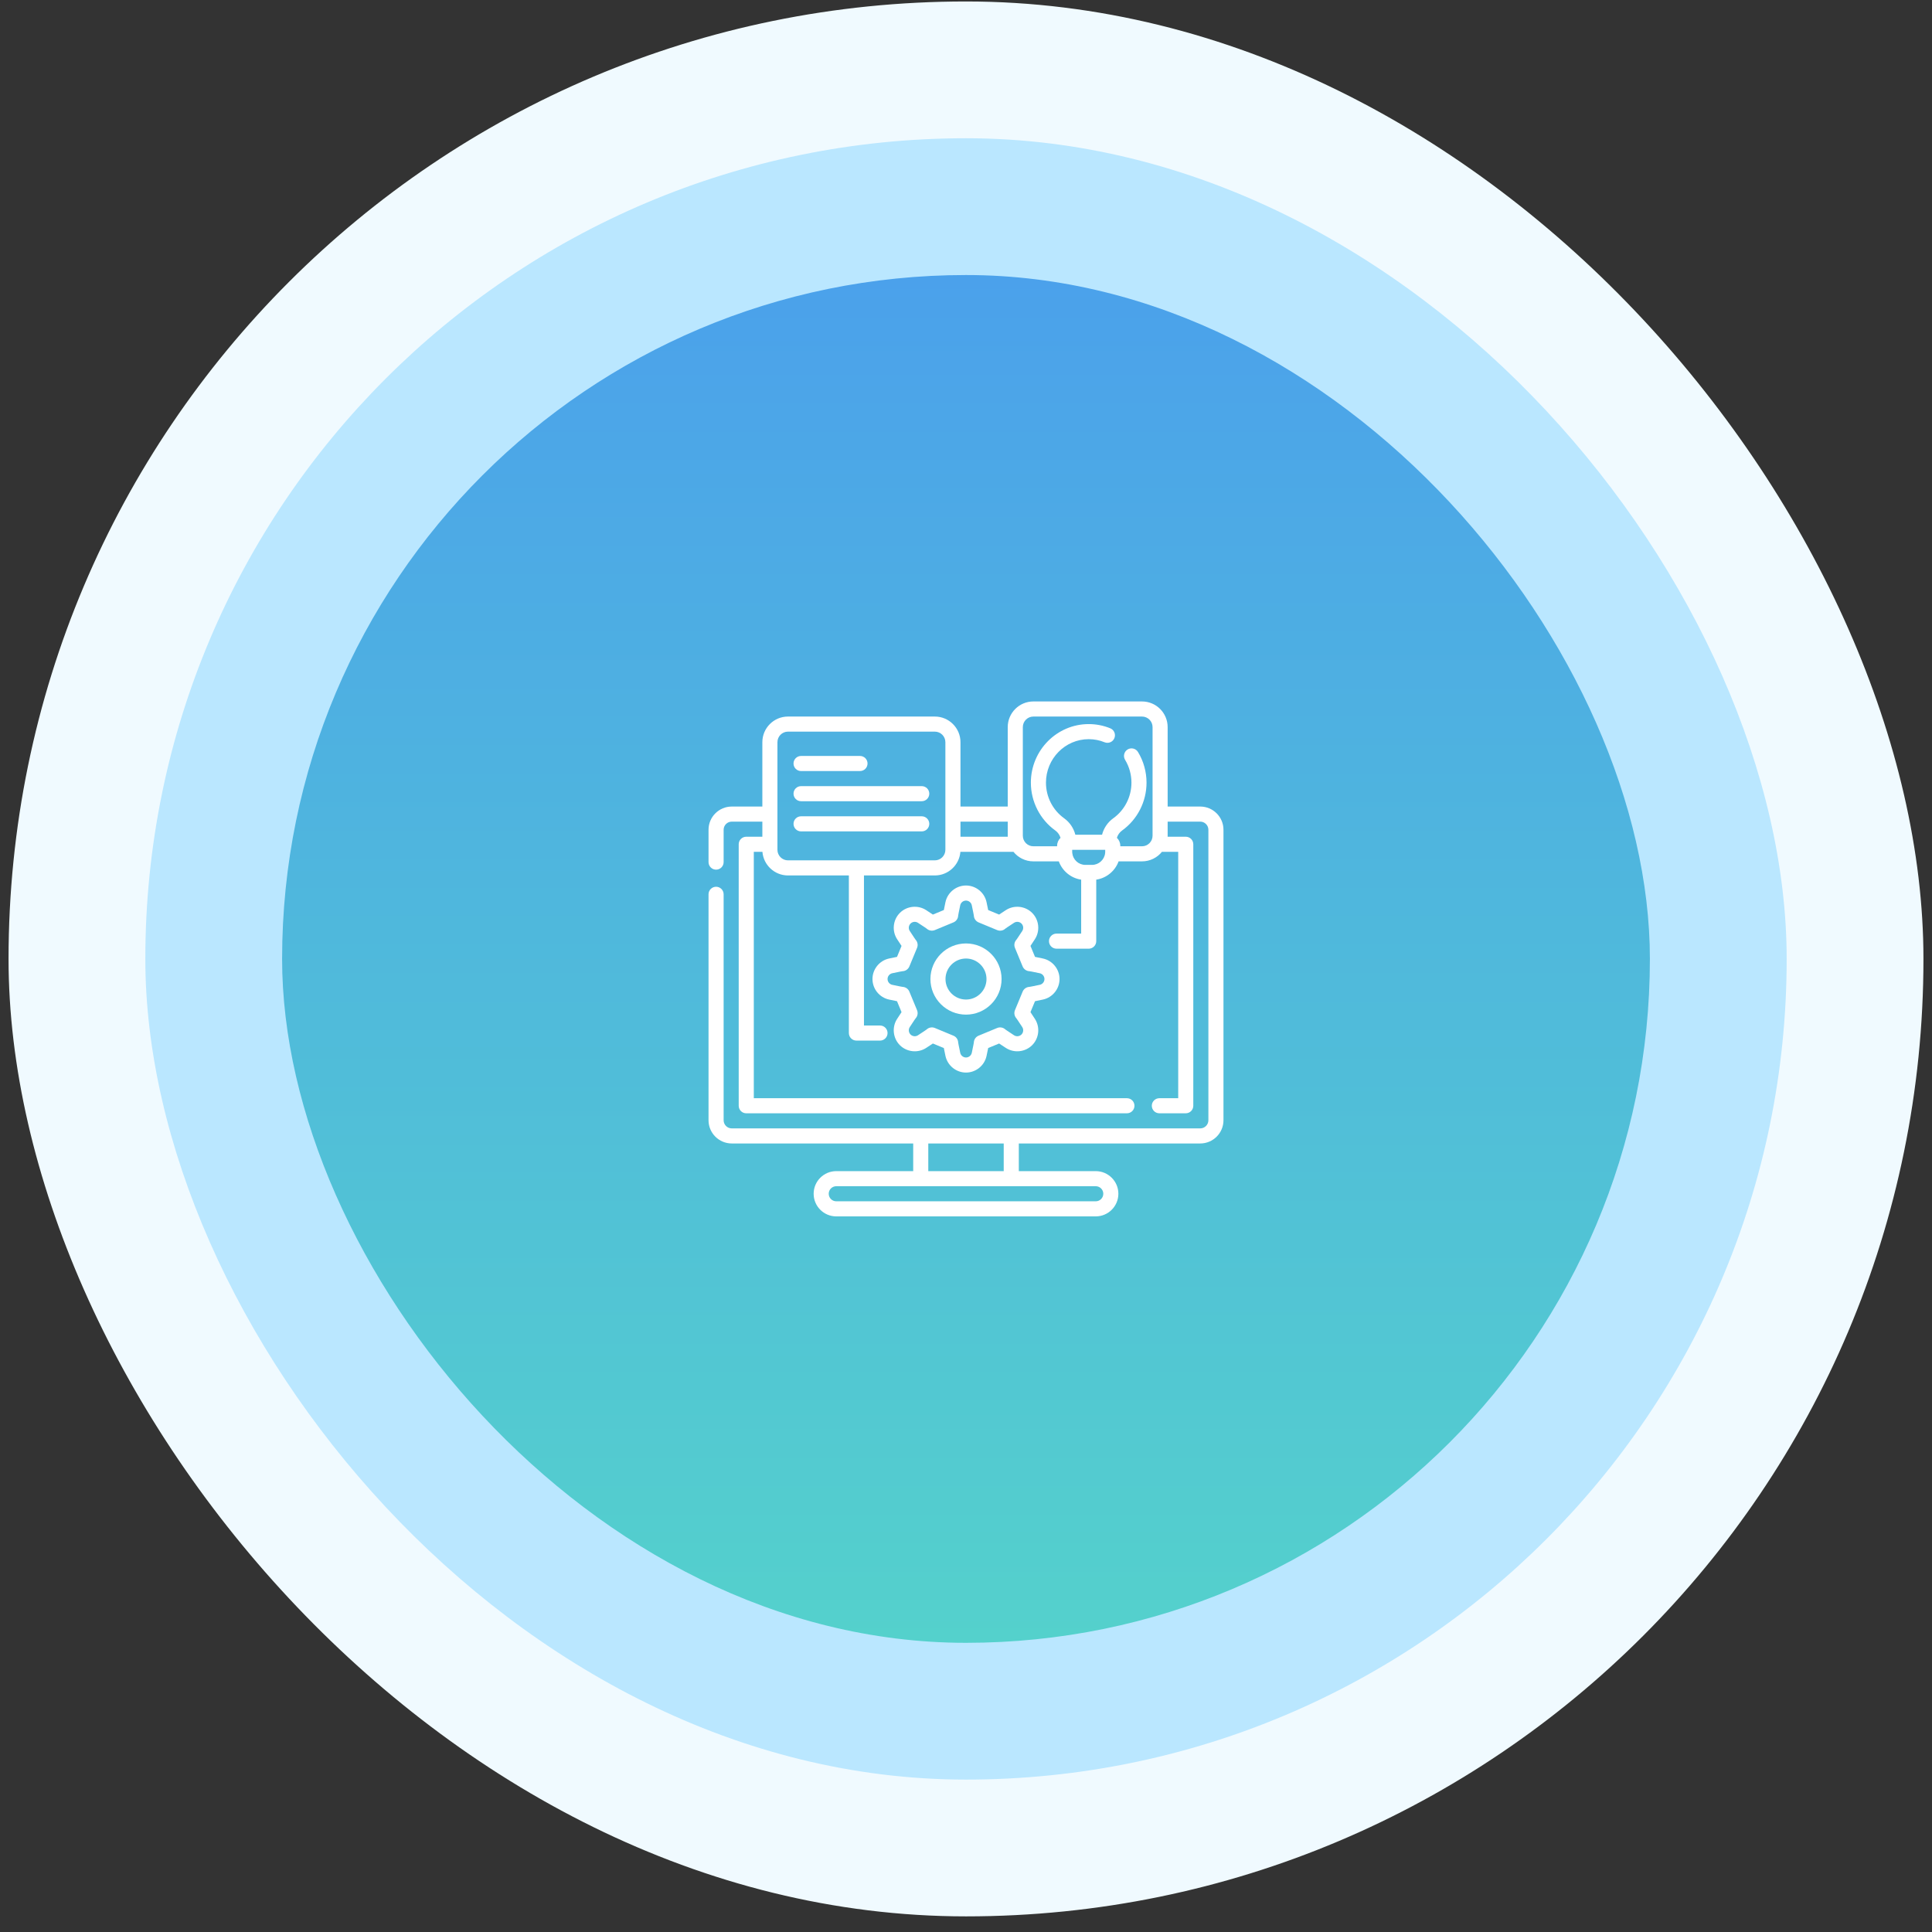
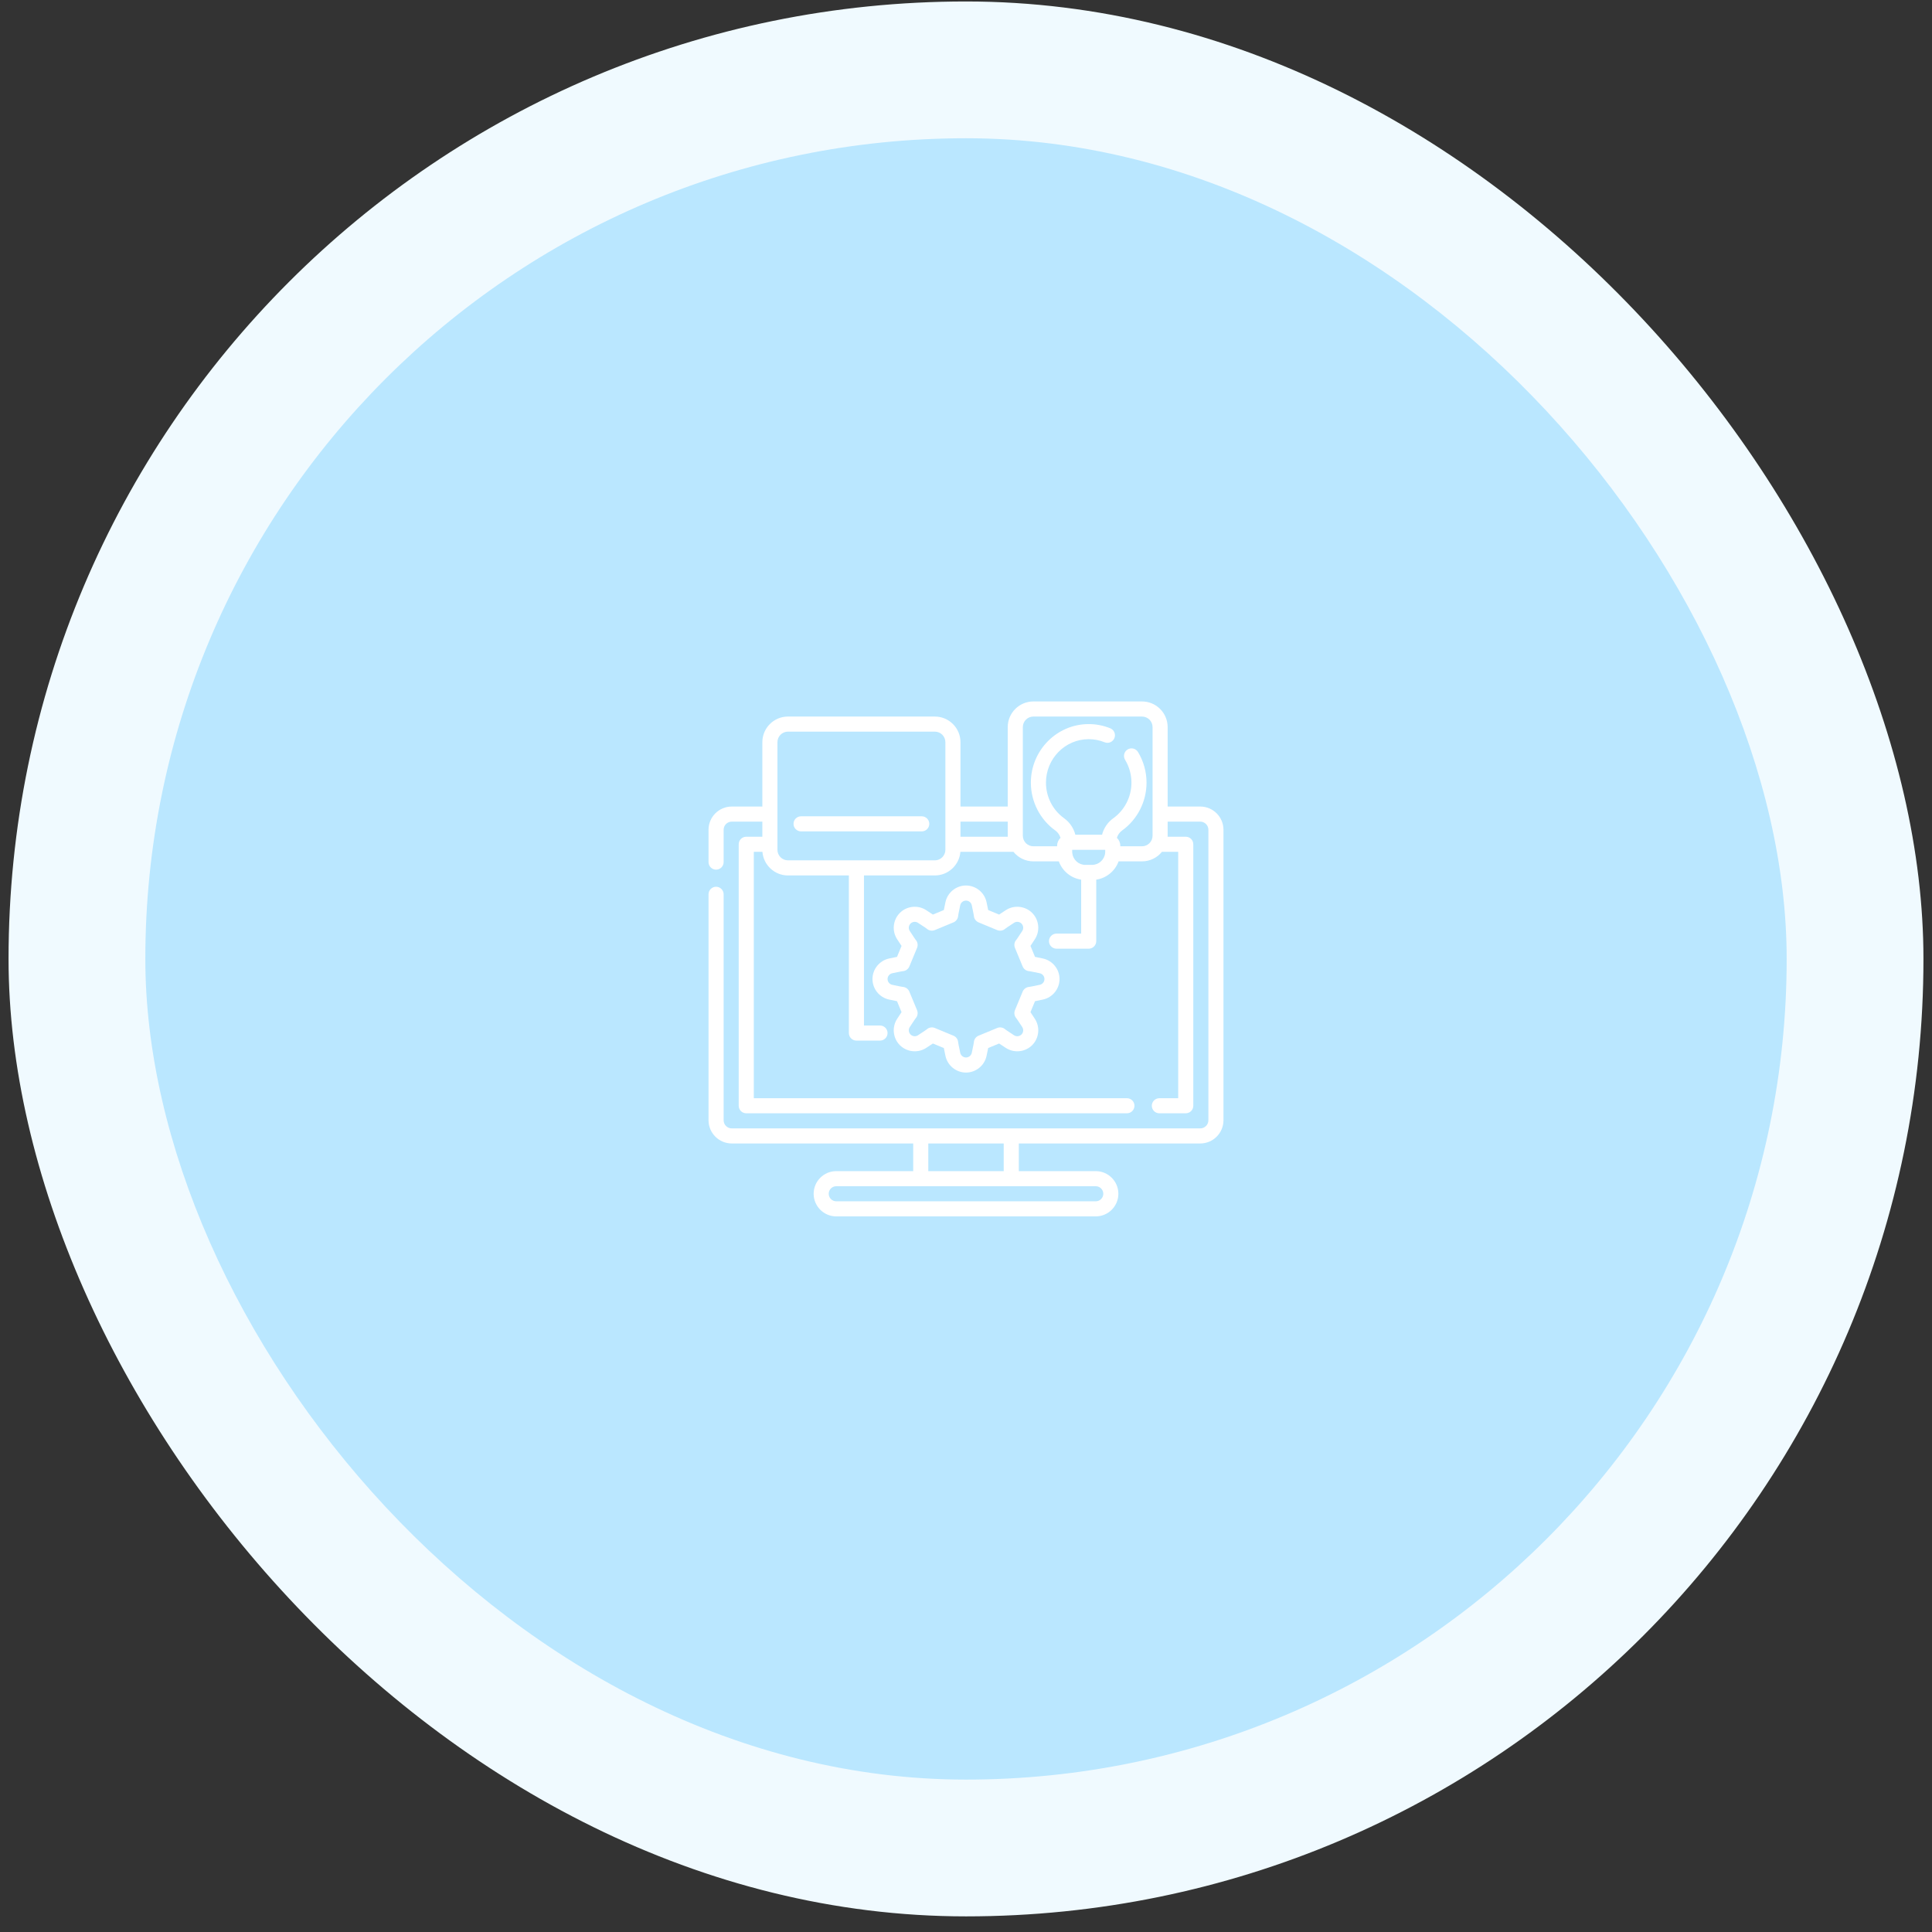
<svg xmlns="http://www.w3.org/2000/svg" width="113" height="113" viewBox="0 0 113 113" fill="none">
  <rect x="0" y="0" width="113" height="113" fill="#333333" stroke="none" />
  <rect x="0.5" y="0.086" width="112" height="112" rx="56" fill="#F0FAFF" />
  <rect x="8.5" y="8.086" width="96" height="96" rx="48" fill="#BAE7FF" />
-   <rect x="16.5" y="16.086" width="80" height="80" rx="40" fill="url(#paint0_linear_18282_1196)" />
  <path d="M70.201 47.174H68.294V42.527C68.294 41.7 67.622 41.027 66.794 41.027H60.441C59.614 41.027 58.941 41.7 58.941 42.527V47.174H56.177V43.41C56.177 42.582 55.504 41.91 54.677 41.91H46.089C45.261 41.91 44.589 42.582 44.589 43.41V47.174H42.8C42.051 47.174 41.441 47.783 41.441 48.532V50.424C41.441 50.668 41.639 50.865 41.883 50.865C42.126 50.865 42.324 50.668 42.324 50.424V48.532C42.324 48.27 42.537 48.056 42.8 48.056H44.589V48.939H43.647C43.404 48.939 43.206 49.136 43.206 49.38V64.674C43.206 64.918 43.404 65.115 43.647 65.115H65.912C66.156 65.115 66.353 64.918 66.353 64.674C66.353 64.43 66.156 64.233 65.912 64.233H44.089V49.821H44.593C44.654 50.593 45.301 51.204 46.089 51.204H49.649V60.422C49.649 60.665 49.847 60.863 50.09 60.863H51.471C51.714 60.863 51.912 60.665 51.912 60.422C51.912 60.178 51.714 59.981 51.471 59.981H50.532V51.204H54.677C55.464 51.204 56.111 50.593 56.172 49.821H59.275C59.55 50.162 59.97 50.38 60.441 50.38H61.928C62.133 50.94 62.631 51.359 63.236 51.45V54.605H61.794C61.551 54.605 61.353 54.803 61.353 55.047C61.353 55.29 61.551 55.488 61.794 55.488H63.677C63.92 55.488 64.118 55.29 64.118 55.047V51.45C64.722 51.359 65.221 50.94 65.425 50.38H66.794C67.265 50.38 67.686 50.162 67.961 49.821H68.912V64.233H67.809C67.566 64.233 67.368 64.43 67.368 64.674C67.368 64.918 67.566 65.115 67.809 65.115H69.353C69.597 65.115 69.794 64.918 69.794 64.674V49.38C69.794 49.136 69.597 48.939 69.353 48.939H68.293C68.294 48.919 68.294 48.9 68.294 48.88V48.056H70.201C70.463 48.056 70.677 48.27 70.677 48.532V65.522C70.677 65.784 70.463 65.998 70.201 65.998H42.8C42.537 65.998 42.324 65.784 42.324 65.522V52.306C42.324 52.063 42.126 51.865 41.883 51.865C41.639 51.865 41.441 52.063 41.441 52.306V65.522C41.441 66.271 42.051 66.88 42.8 66.88H53.412V68.498H48.912C48.182 68.498 47.589 69.091 47.589 69.821C47.589 70.551 48.182 71.145 48.912 71.145H64.088C64.818 71.145 65.412 70.551 65.412 69.821C65.412 69.091 64.818 68.498 64.088 68.498H59.589V66.88H70.201C70.95 66.88 71.559 66.271 71.559 65.522V48.532C71.559 47.783 70.95 47.174 70.201 47.174ZM55.294 49.704C55.294 50.044 55.017 50.321 54.677 50.321H46.089C45.748 50.321 45.471 50.044 45.471 49.704V43.41C45.471 43.069 45.748 42.792 46.089 42.792H54.677C55.017 42.792 55.294 43.069 55.294 43.41V49.704ZM56.177 48.939V48.056H58.941V48.88C58.941 48.9 58.942 48.919 58.943 48.939H56.177ZM63.871 50.586H63.482C63.085 50.586 62.757 50.284 62.716 49.897C62.715 49.895 62.715 49.892 62.715 49.89C62.712 49.865 62.711 49.84 62.711 49.815V49.705H64.642V49.815C64.642 49.84 64.641 49.865 64.638 49.89C64.638 49.892 64.638 49.895 64.638 49.897C64.596 50.284 64.268 50.586 63.871 50.586ZM66.794 49.498H65.525V49.469C65.525 49.286 65.448 49.12 65.325 49.002C65.378 48.831 65.482 48.681 65.627 48.577C66.523 47.935 67.059 46.889 67.059 45.777C67.059 45.142 66.886 44.522 66.559 43.983C66.432 43.775 66.161 43.709 65.953 43.835C65.745 43.962 65.678 44.233 65.805 44.441C66.048 44.842 66.177 45.304 66.177 45.777C66.177 46.605 65.779 47.383 65.113 47.86C64.787 48.093 64.557 48.436 64.457 48.823H62.896C62.796 48.436 62.566 48.093 62.24 47.86C61.574 47.383 61.177 46.605 61.177 45.777C61.177 44.374 62.298 43.233 63.677 43.233C63.998 43.233 64.31 43.294 64.605 43.414C64.831 43.506 65.088 43.398 65.18 43.172C65.272 42.946 65.164 42.689 64.938 42.597C64.537 42.434 64.112 42.351 63.677 42.351C61.812 42.351 60.294 43.888 60.294 45.777C60.294 46.889 60.83 47.935 61.727 48.577C61.871 48.681 61.975 48.831 62.029 49.003C61.906 49.12 61.829 49.286 61.829 49.469V49.498H60.441C60.101 49.498 59.824 49.221 59.824 48.88V42.527C59.824 42.187 60.101 41.91 60.441 41.91H66.794C67.135 41.91 67.412 42.187 67.412 42.527V48.88C67.412 49.221 67.135 49.498 66.794 49.498ZM64.53 69.821C64.53 70.065 64.332 70.262 64.088 70.262H48.912C48.669 70.262 48.471 70.065 48.471 69.821C48.471 69.578 48.669 69.38 48.912 69.38H64.088C64.332 69.38 64.53 69.578 64.53 69.821ZM58.706 68.498H54.294V66.88H58.706V68.498Z" fill="white" />
  <path d="M61 58.463C61.563 58.343 61.971 57.838 61.971 57.262C61.971 56.687 61.563 56.182 61 56.062C60.791 56.017 60.643 55.986 60.536 55.966L60.271 55.325C60.332 55.235 60.415 55.109 60.531 54.93C60.844 54.447 60.776 53.801 60.369 53.394C59.962 52.987 59.316 52.919 58.833 53.231C58.654 53.347 58.528 53.431 58.437 53.492L57.797 53.227C57.776 53.12 57.746 52.971 57.701 52.763C57.581 52.2 57.076 51.792 56.5 51.792C55.925 51.792 55.42 52.2 55.299 52.763C55.255 52.971 55.224 53.119 55.204 53.227L54.563 53.492C54.473 53.431 54.347 53.347 54.168 53.231C53.685 52.919 53.039 52.987 52.632 53.394C52.225 53.801 52.157 54.447 52.47 54.93C52.585 55.109 52.669 55.235 52.73 55.325L52.465 55.966C52.358 55.987 52.209 56.017 52.001 56.062C51.438 56.182 51.03 56.687 51.03 57.262C51.03 57.838 51.438 58.343 52.001 58.463C52.209 58.508 52.358 58.538 52.465 58.559L52.73 59.199C52.669 59.289 52.585 59.416 52.47 59.595C52.157 60.078 52.225 60.724 52.632 61.131C53.039 61.537 53.685 61.606 54.168 61.293C54.347 61.177 54.473 61.094 54.563 61.033L55.204 61.298C55.224 61.405 55.255 61.553 55.299 61.762C55.42 62.325 55.925 62.733 56.5 62.733C57.076 62.733 57.581 62.325 57.701 61.762C57.746 61.553 57.776 61.405 57.797 61.298L58.437 61.033C58.528 61.094 58.654 61.177 58.833 61.293C59.316 61.606 59.962 61.537 60.369 61.131C60.776 60.724 60.844 60.078 60.531 59.595C60.415 59.416 60.332 59.289 60.271 59.199L60.536 58.559C60.643 58.538 60.791 58.508 61 58.463ZM52.774 57.72H52.78C52.774 57.72 52.77 57.72 52.774 57.72ZM60.215 57.721C60.219 57.72 60.223 57.72 60.227 57.72H60.23C60.225 57.72 60.22 57.72 60.215 57.721ZM60.209 57.721C60.035 57.729 59.881 57.836 59.813 57.999L59.363 59.084C59.297 59.245 59.329 59.428 59.446 59.559C59.461 59.578 59.53 59.672 59.791 60.074C59.879 60.21 59.859 60.392 59.745 60.507C59.63 60.621 59.448 60.641 59.312 60.553C58.92 60.298 58.821 60.226 58.799 60.209C58.67 60.091 58.486 60.058 58.322 60.126L57.239 60.574C57.074 60.642 56.965 60.797 56.959 60.972C56.955 61.002 56.935 61.126 56.839 61.577C56.805 61.736 56.662 61.851 56.5 61.851C56.338 61.851 56.196 61.736 56.162 61.577C56.065 61.121 56.046 60.999 56.042 60.971C56.034 60.795 55.926 60.641 55.763 60.575L54.678 60.125C54.513 60.058 54.328 60.092 54.201 60.21C54.176 60.229 54.074 60.303 53.689 60.553C53.553 60.641 53.37 60.621 53.256 60.507C53.142 60.392 53.122 60.21 53.21 60.074C53.465 59.681 53.537 59.583 53.554 59.561C53.671 59.432 53.704 59.247 53.637 59.084L53.187 57.998C53.12 57.836 52.966 57.73 52.792 57.721C52.766 57.718 52.646 57.699 52.186 57.601C52.027 57.567 51.912 57.424 51.912 57.262C51.912 57.1 52.027 56.958 52.186 56.924C52.643 56.826 52.764 56.807 52.792 56.804C52.966 56.796 53.119 56.689 53.188 56.525L53.637 55.44C53.704 55.279 53.672 55.096 53.555 54.966C53.54 54.947 53.471 54.852 53.21 54.45C53.122 54.315 53.142 54.133 53.256 54.018C53.37 53.903 53.552 53.884 53.688 53.972C54.081 54.226 54.18 54.299 54.202 54.316C54.331 54.433 54.515 54.466 54.679 54.399L55.763 53.95C55.928 53.882 56.035 53.727 56.042 53.553C56.046 53.523 56.066 53.399 56.162 52.947C56.196 52.789 56.338 52.674 56.5 52.674C56.662 52.674 56.805 52.789 56.838 52.947C56.936 53.405 56.955 53.526 56.959 53.554C56.967 53.727 57.073 53.88 57.237 53.95L58.323 54.4C58.488 54.467 58.673 54.433 58.8 54.315C58.824 54.296 58.927 54.222 59.312 53.972C59.448 53.884 59.63 53.903 59.745 54.018C59.859 54.133 59.879 54.315 59.791 54.45C59.536 54.843 59.464 54.942 59.447 54.964C59.329 55.093 59.296 55.278 59.364 55.441L59.812 56.525C59.88 56.688 60.033 56.795 60.208 56.804C60.235 56.807 60.355 56.826 60.815 56.924C60.974 56.958 61.089 57.1 61.089 57.262C61.089 57.424 60.974 57.567 60.815 57.6C60.358 57.698 60.237 57.717 60.209 57.721Z" fill="white" />
-   <path d="M56.5 55.181C55.352 55.181 54.419 56.115 54.419 57.263C54.419 58.41 55.352 59.344 56.5 59.344C57.648 59.344 58.581 58.41 58.581 57.263C58.581 56.115 57.648 55.181 56.5 55.181ZM56.5 58.462C55.839 58.462 55.301 57.924 55.301 57.263C55.301 56.601 55.839 56.063 56.5 56.063C57.161 56.063 57.699 56.601 57.699 57.263C57.699 57.924 57.161 58.462 56.5 58.462Z" fill="white" />
-   <path d="M46.853 45.098L50.3 45.097C50.544 45.097 50.741 44.9 50.741 44.656C50.741 44.413 50.544 44.215 50.3 44.215L46.853 44.215C46.61 44.215 46.412 44.413 46.412 44.657C46.412 44.9 46.61 45.098 46.853 45.098Z" fill="white" />
-   <path d="M46.853 46.862L53.912 46.862C54.156 46.862 54.353 46.664 54.353 46.421C54.353 46.177 54.156 45.98 53.912 45.98L46.853 45.98C46.61 45.98 46.412 46.177 46.412 46.421C46.412 46.665 46.61 46.862 46.853 46.862Z" fill="white" />
  <path d="M53.912 47.744L46.853 47.744C46.609 47.744 46.412 47.942 46.412 48.185C46.412 48.429 46.609 48.627 46.853 48.627L53.912 48.627C54.155 48.627 54.353 48.429 54.353 48.185C54.353 47.942 54.155 47.744 53.912 47.744Z" fill="white" />
  <defs>
    <linearGradient id="paint0_linear_18282_1196" x1="56.513" y1="96.086" x2="56.513" y2="16.086" gradientUnits="userSpaceOnUse">
      <stop stop-color="#54D1CC" />
      <stop offset="1" stop-color="#4BA1EB" />
    </linearGradient>
  </defs>
</svg>